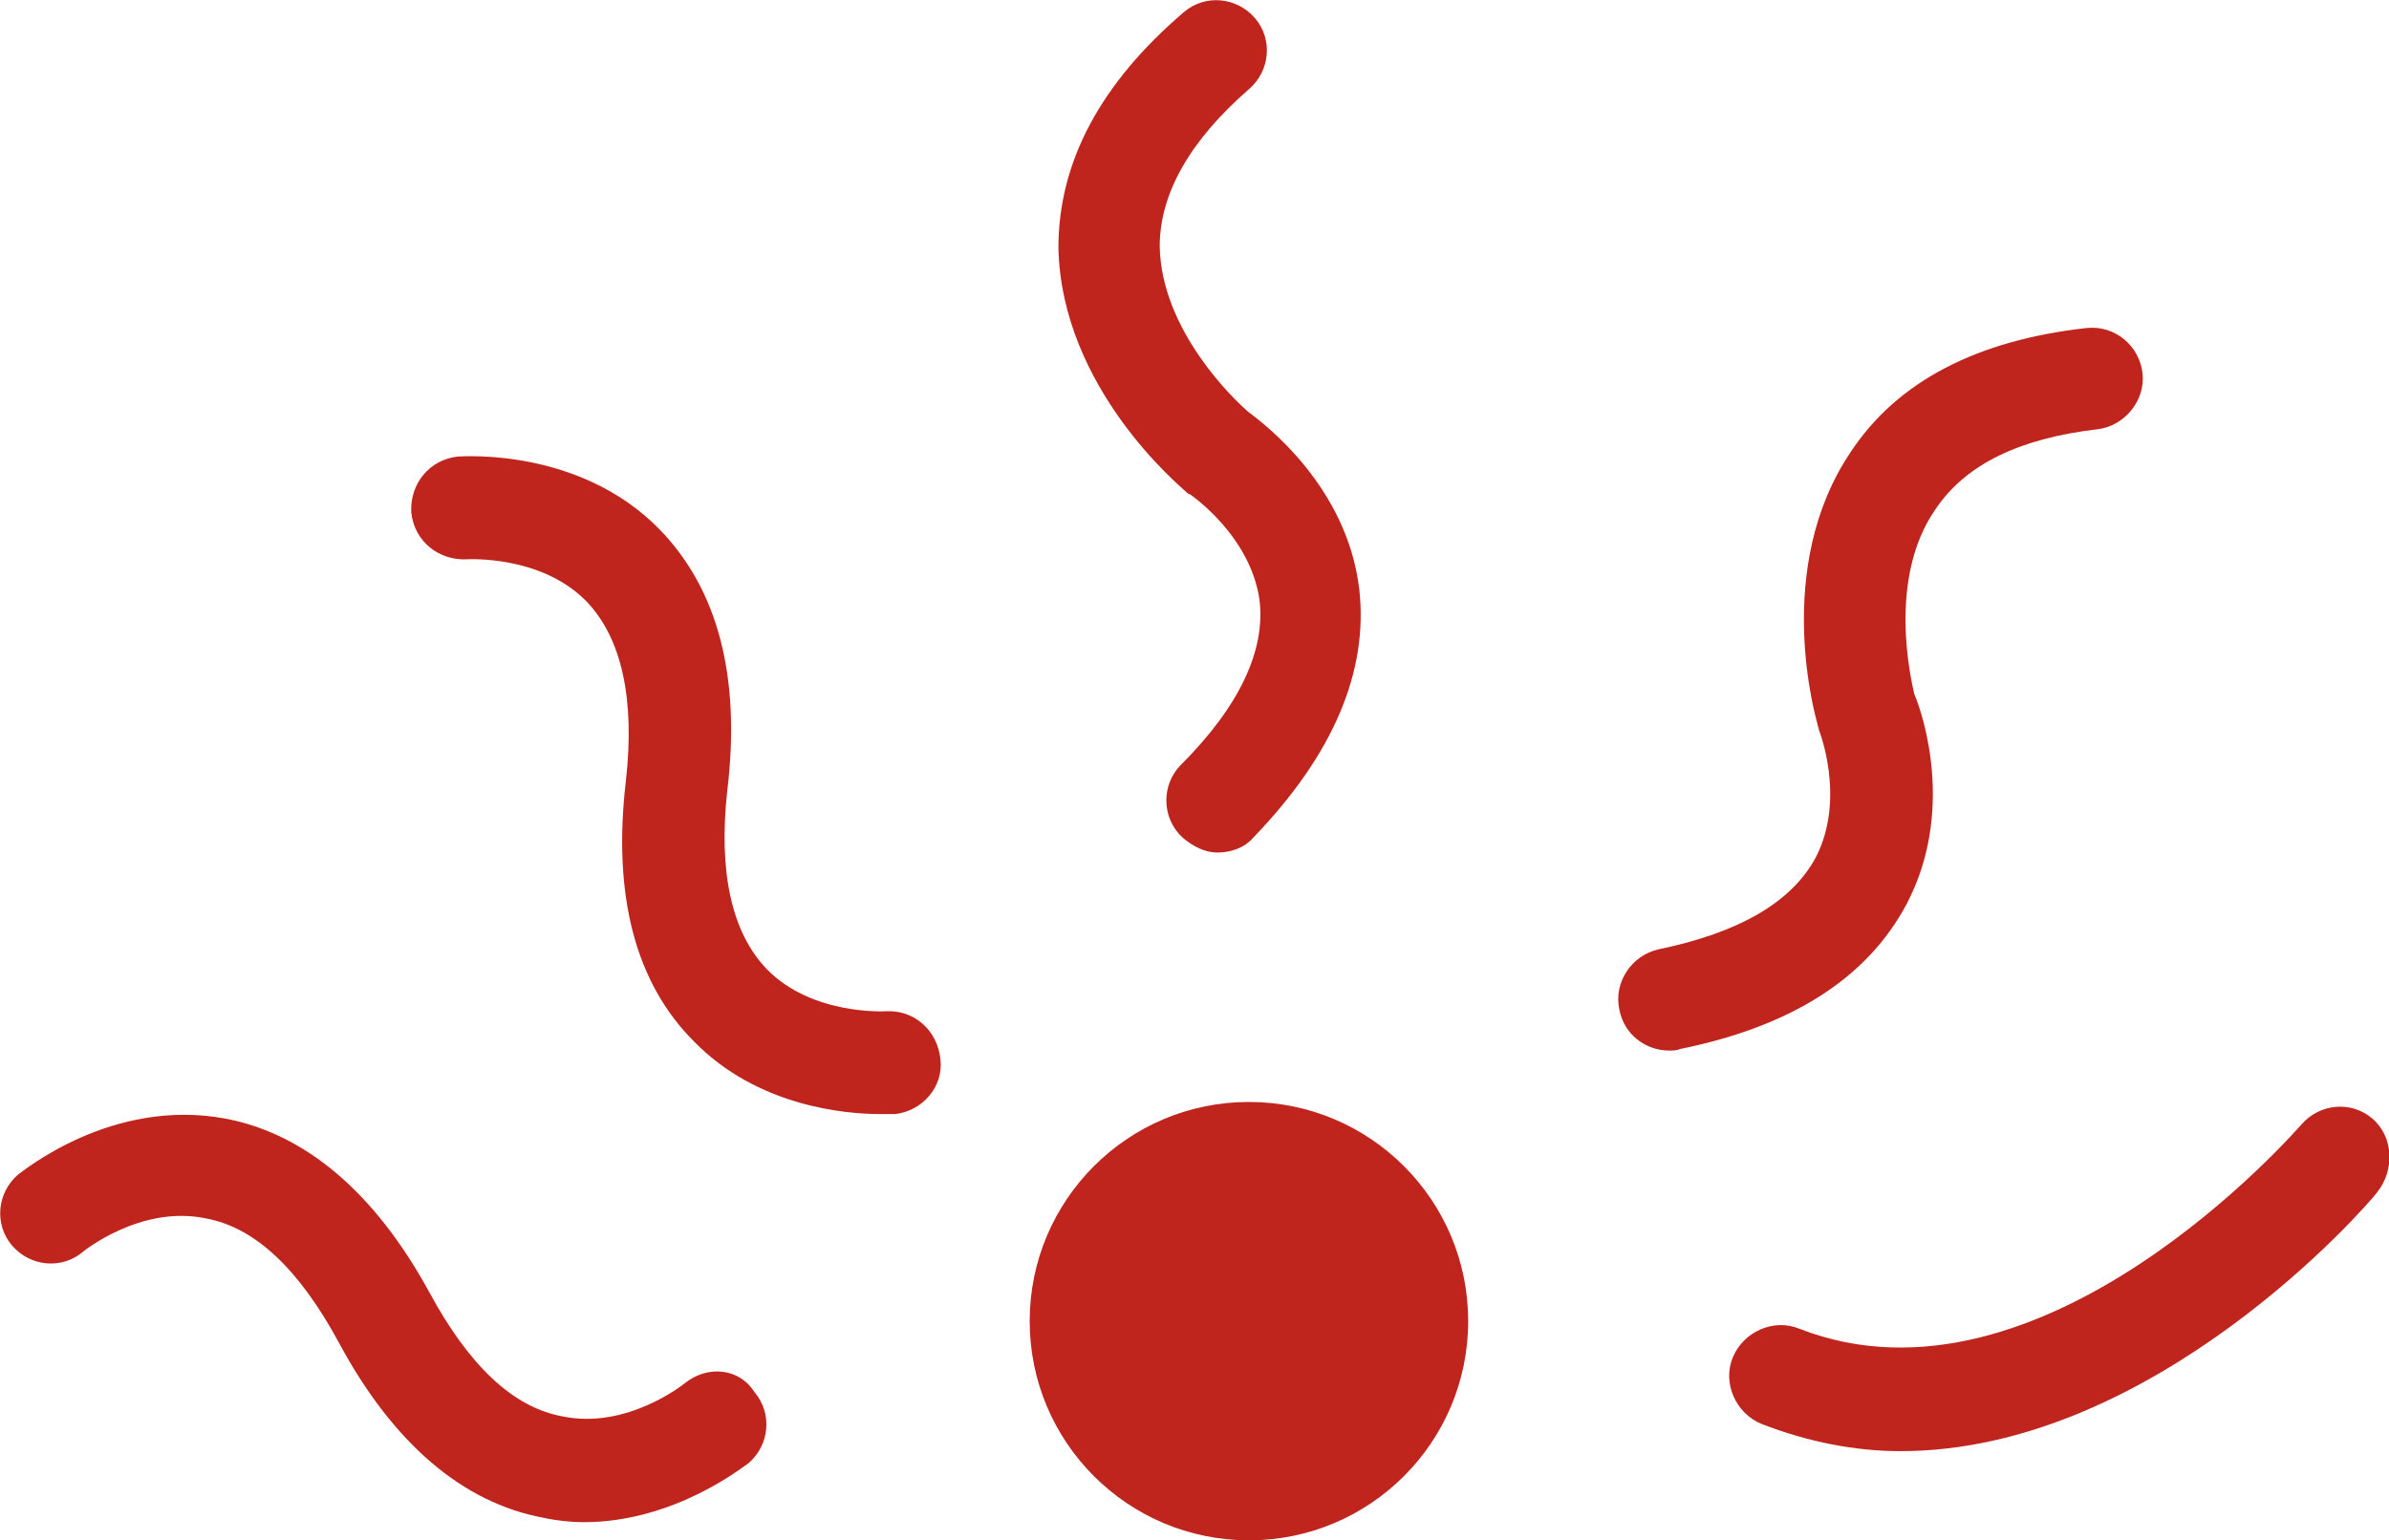
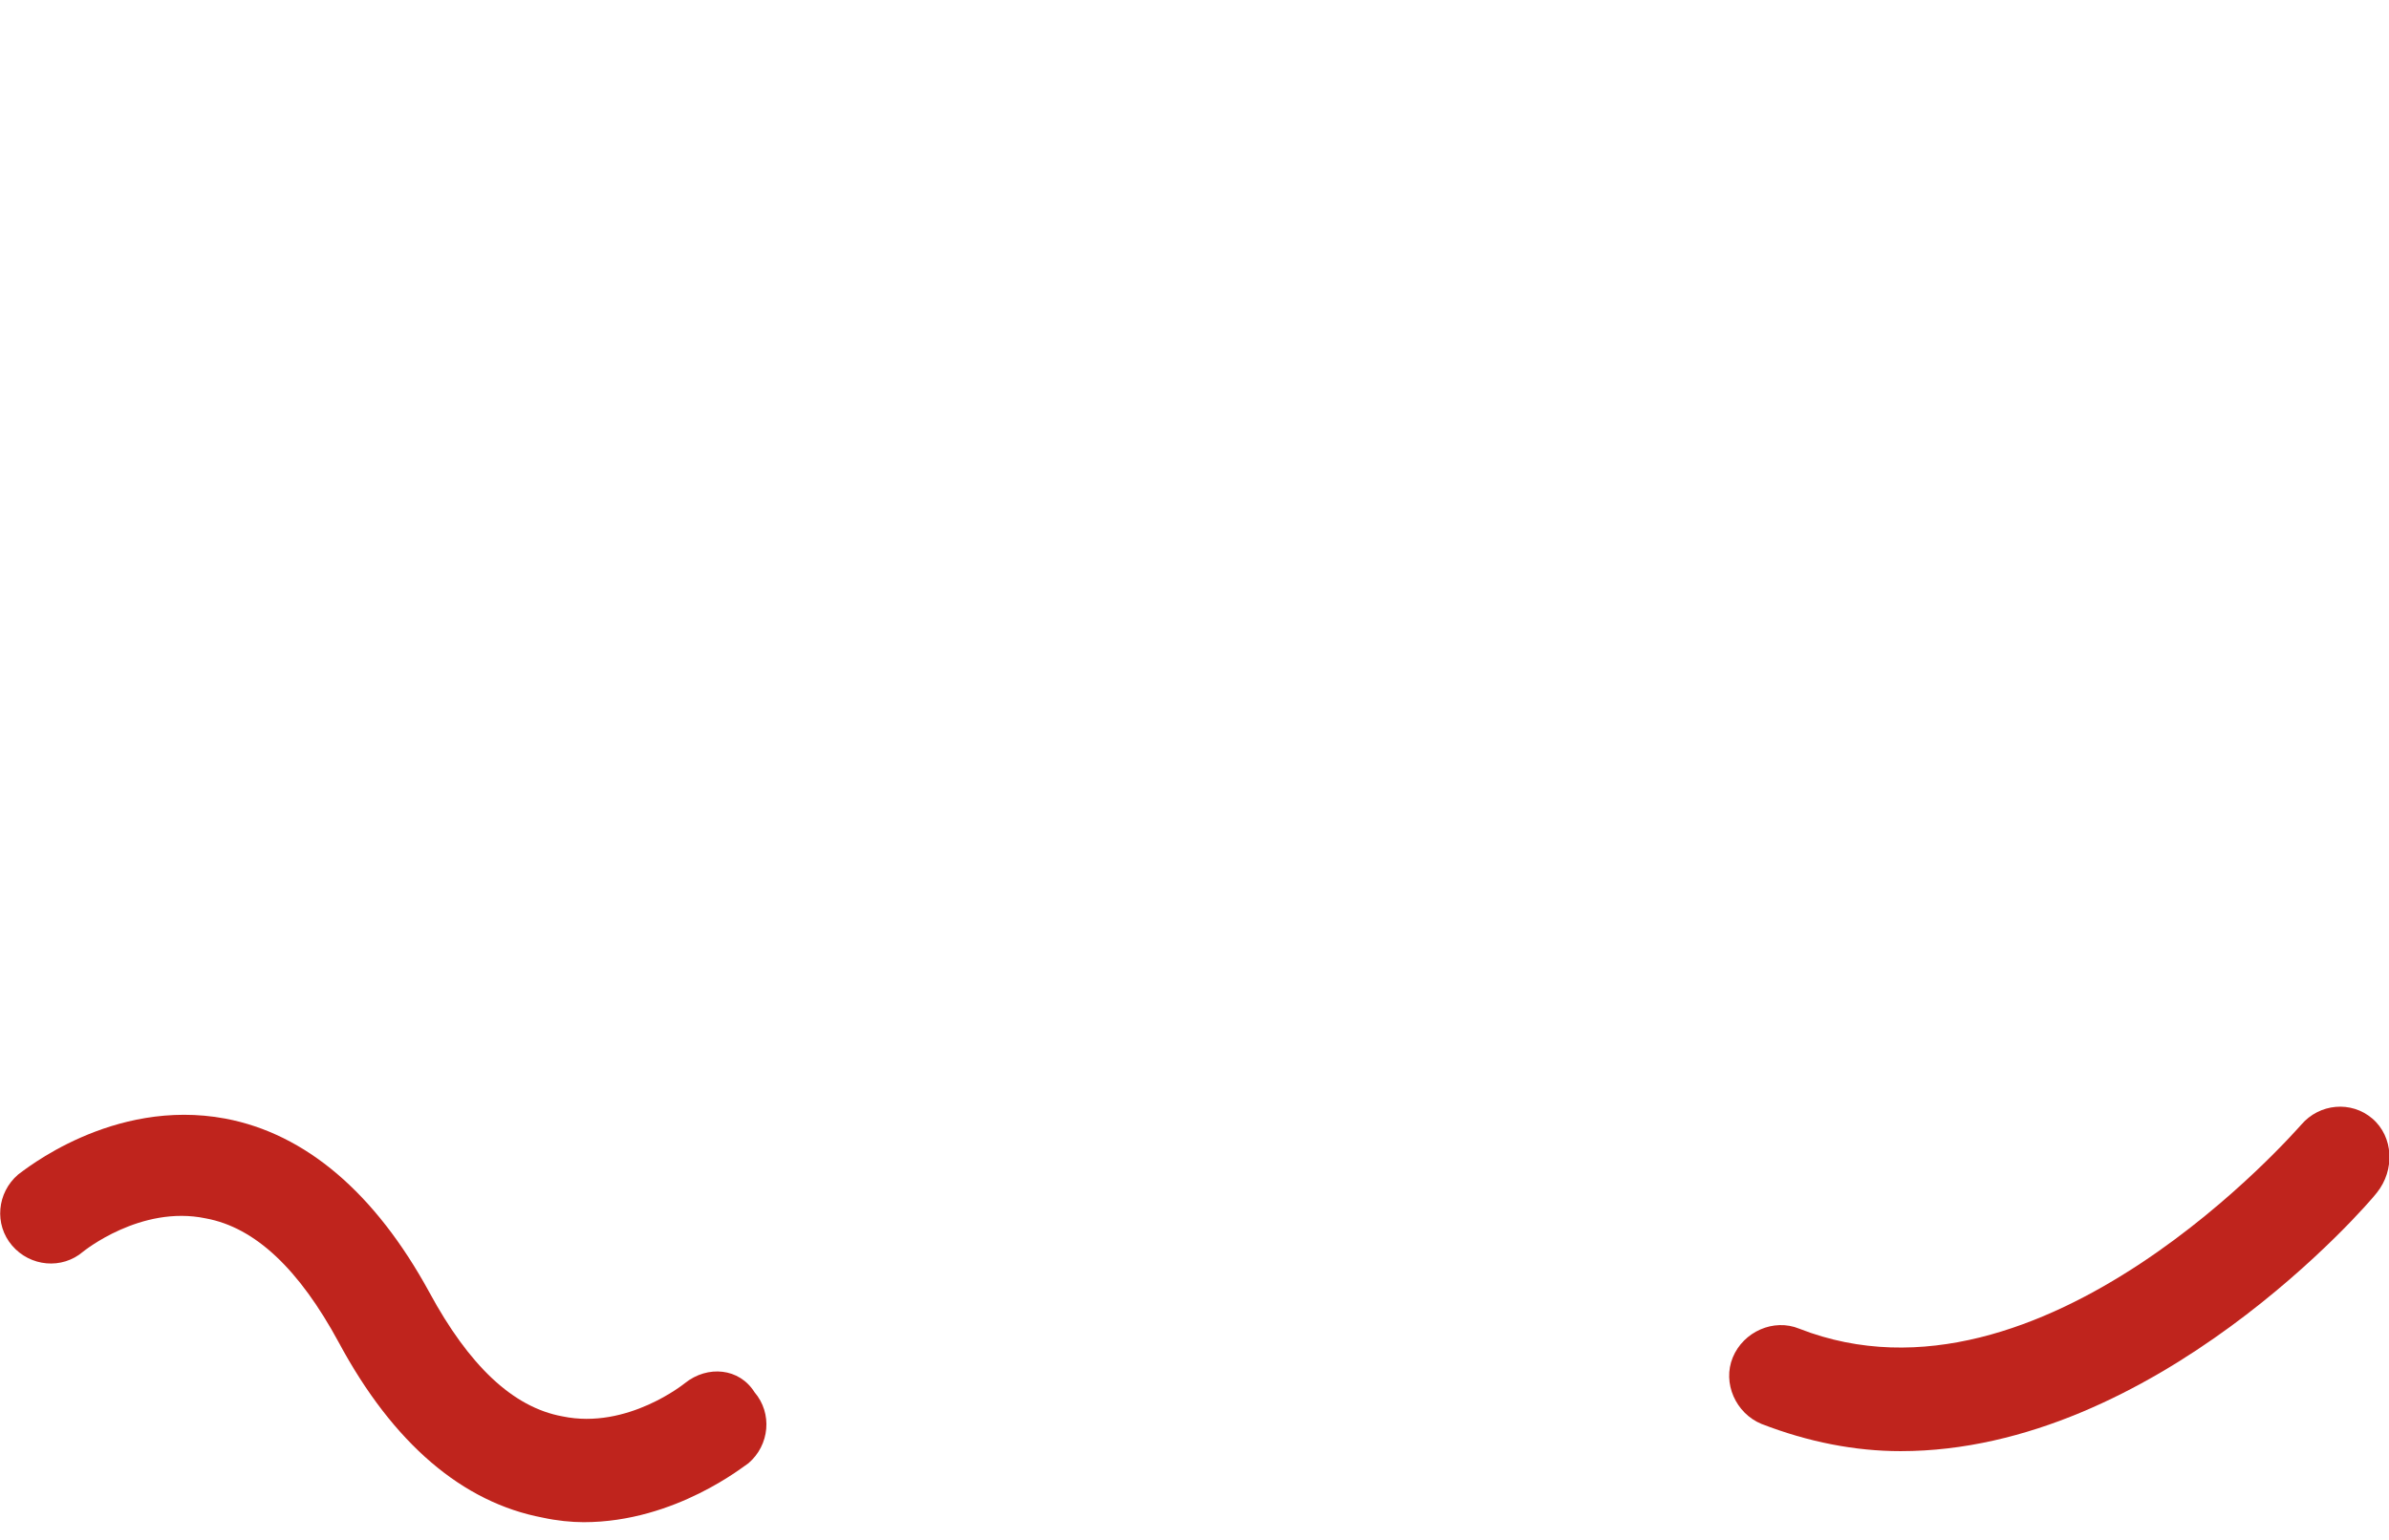
<svg xmlns="http://www.w3.org/2000/svg" id="Capa-1" x="0px" y="0px" viewBox="0 0 158 101.9" style="enable-background:new 0 0 158 101.9;" xml:space="preserve">
  <style type="text/css">	.st0{fill:#BF241D;}</style>
  <g>
-     <path class="st0" d="M78.4,32.5c0.1,0.1,0.2,0.2,0.3,0.2c0,0,4,2.7,4.6,7c0.4,3.3-1.3,7-5.2,10.9c-1.3,1.3-1.3,3.5,0.1,4.8  c0.7,0.6,1.5,1,2.3,1c0.9,0,1.8-0.3,2.4-1c5.3-5.5,7.6-11,7-16.4c-0.8-6.8-6.2-10.9-7.4-11.8c-0.8-0.7-5.7-5.3-5.8-10.9  c0-3.5,2-7,5.9-10.4C84,4.7,84.2,2.6,83,1.2s-3.3-1.6-4.7-0.4C72.8,5.5,70,10.7,70,16.4C70.2,25.7,78.1,32.2,78.4,32.5z" />
-     <path class="st0" d="M58.6,66.9c0,0-4.9,0.3-7.9-2.8c-2.3-2.4-3.2-6.4-2.6-11.8C49,44.8,47.5,39,43.6,35c-5.3-5.4-13-4.8-13.3-4.8  c-1.9,0.2-3.2,1.8-3.1,3.7c0.2,1.9,1.8,3.2,3.7,3.1c0,0,4.9-0.3,7.9,2.8c2.3,2.4,3.2,6.4,2.6,11.8C40.5,59.2,42,65,45.9,68.9  c4.2,4.3,10,4.8,12.3,4.8c0.6,0,0.9,0,1,0c1.8-0.2,3.2-1.8,3-3.6C62,68.1,60.4,66.8,58.6,66.9z" />
    <path class="st0" d="M45.3,91.5c0,0-3.8,3.1-8.1,2.2c-3.3-0.6-6.2-3.4-8.8-8.2C24.8,78.9,20.2,75,14.9,74  c-7.5-1.4-13.4,3.5-13.7,3.7c-1.4,1.2-1.6,3.3-0.4,4.7C2,83.8,4.1,84,5.5,82.8c0,0,3.8-3.1,8.1-2.2c3.3,0.6,6.2,3.4,8.8,8.2  c3.6,6.7,8.2,10.6,13.5,11.6c0.9,0.2,1.9,0.3,2.7,0.3c6.1,0,10.7-3.8,10.9-3.9c1.4-1.2,1.6-3.3,0.4-4.7  C48.9,90.5,46.8,90.3,45.3,91.5z" />
-     <path class="st0" d="M126.1,59.8c3.2-6.1,1.1-12.5,0.5-13.9c-0.2-0.9-1.8-7.6,1.4-12.2c2-3,5.6-4.7,10.7-5.3c1.8-0.2,3.2-1.9,3-3.7  s-1.8-3.2-3.7-3c-7.2,0.8-12.5,3.5-15.6,8.2c-5.2,7.7-2.3,17.6-2.2,18c0,0.1,0.1,0.3,0.1,0.4c0,0,1.8,4.5-0.2,8.4  c-1.6,3-5.1,5-10.4,6.1c-1.8,0.4-3,2.2-2.6,4c0.3,1.6,1.7,2.7,3.3,2.7c0.2,0,0.5,0,0.7-0.1C118.5,67.9,123.5,64.7,126.1,59.8z" />
    <path class="st0" d="M156.9,74c-1.4-1.2-3.5-1-4.7,0.4c-0.2,0.2-17.1,19.8-33.2,13.5c-1.7-0.7-3.7,0.2-4.4,1.9  c-0.7,1.7,0.2,3.7,1.9,4.4c3.1,1.2,6.2,1.8,9.2,1.8c16.8,0,30.9-16.3,31.5-17.1C158.4,77.4,158.3,75.2,156.9,74z" />
-     <circle class="st0" cx="82.6" cy="87.4" r="14.5" />
  </g>
</svg>